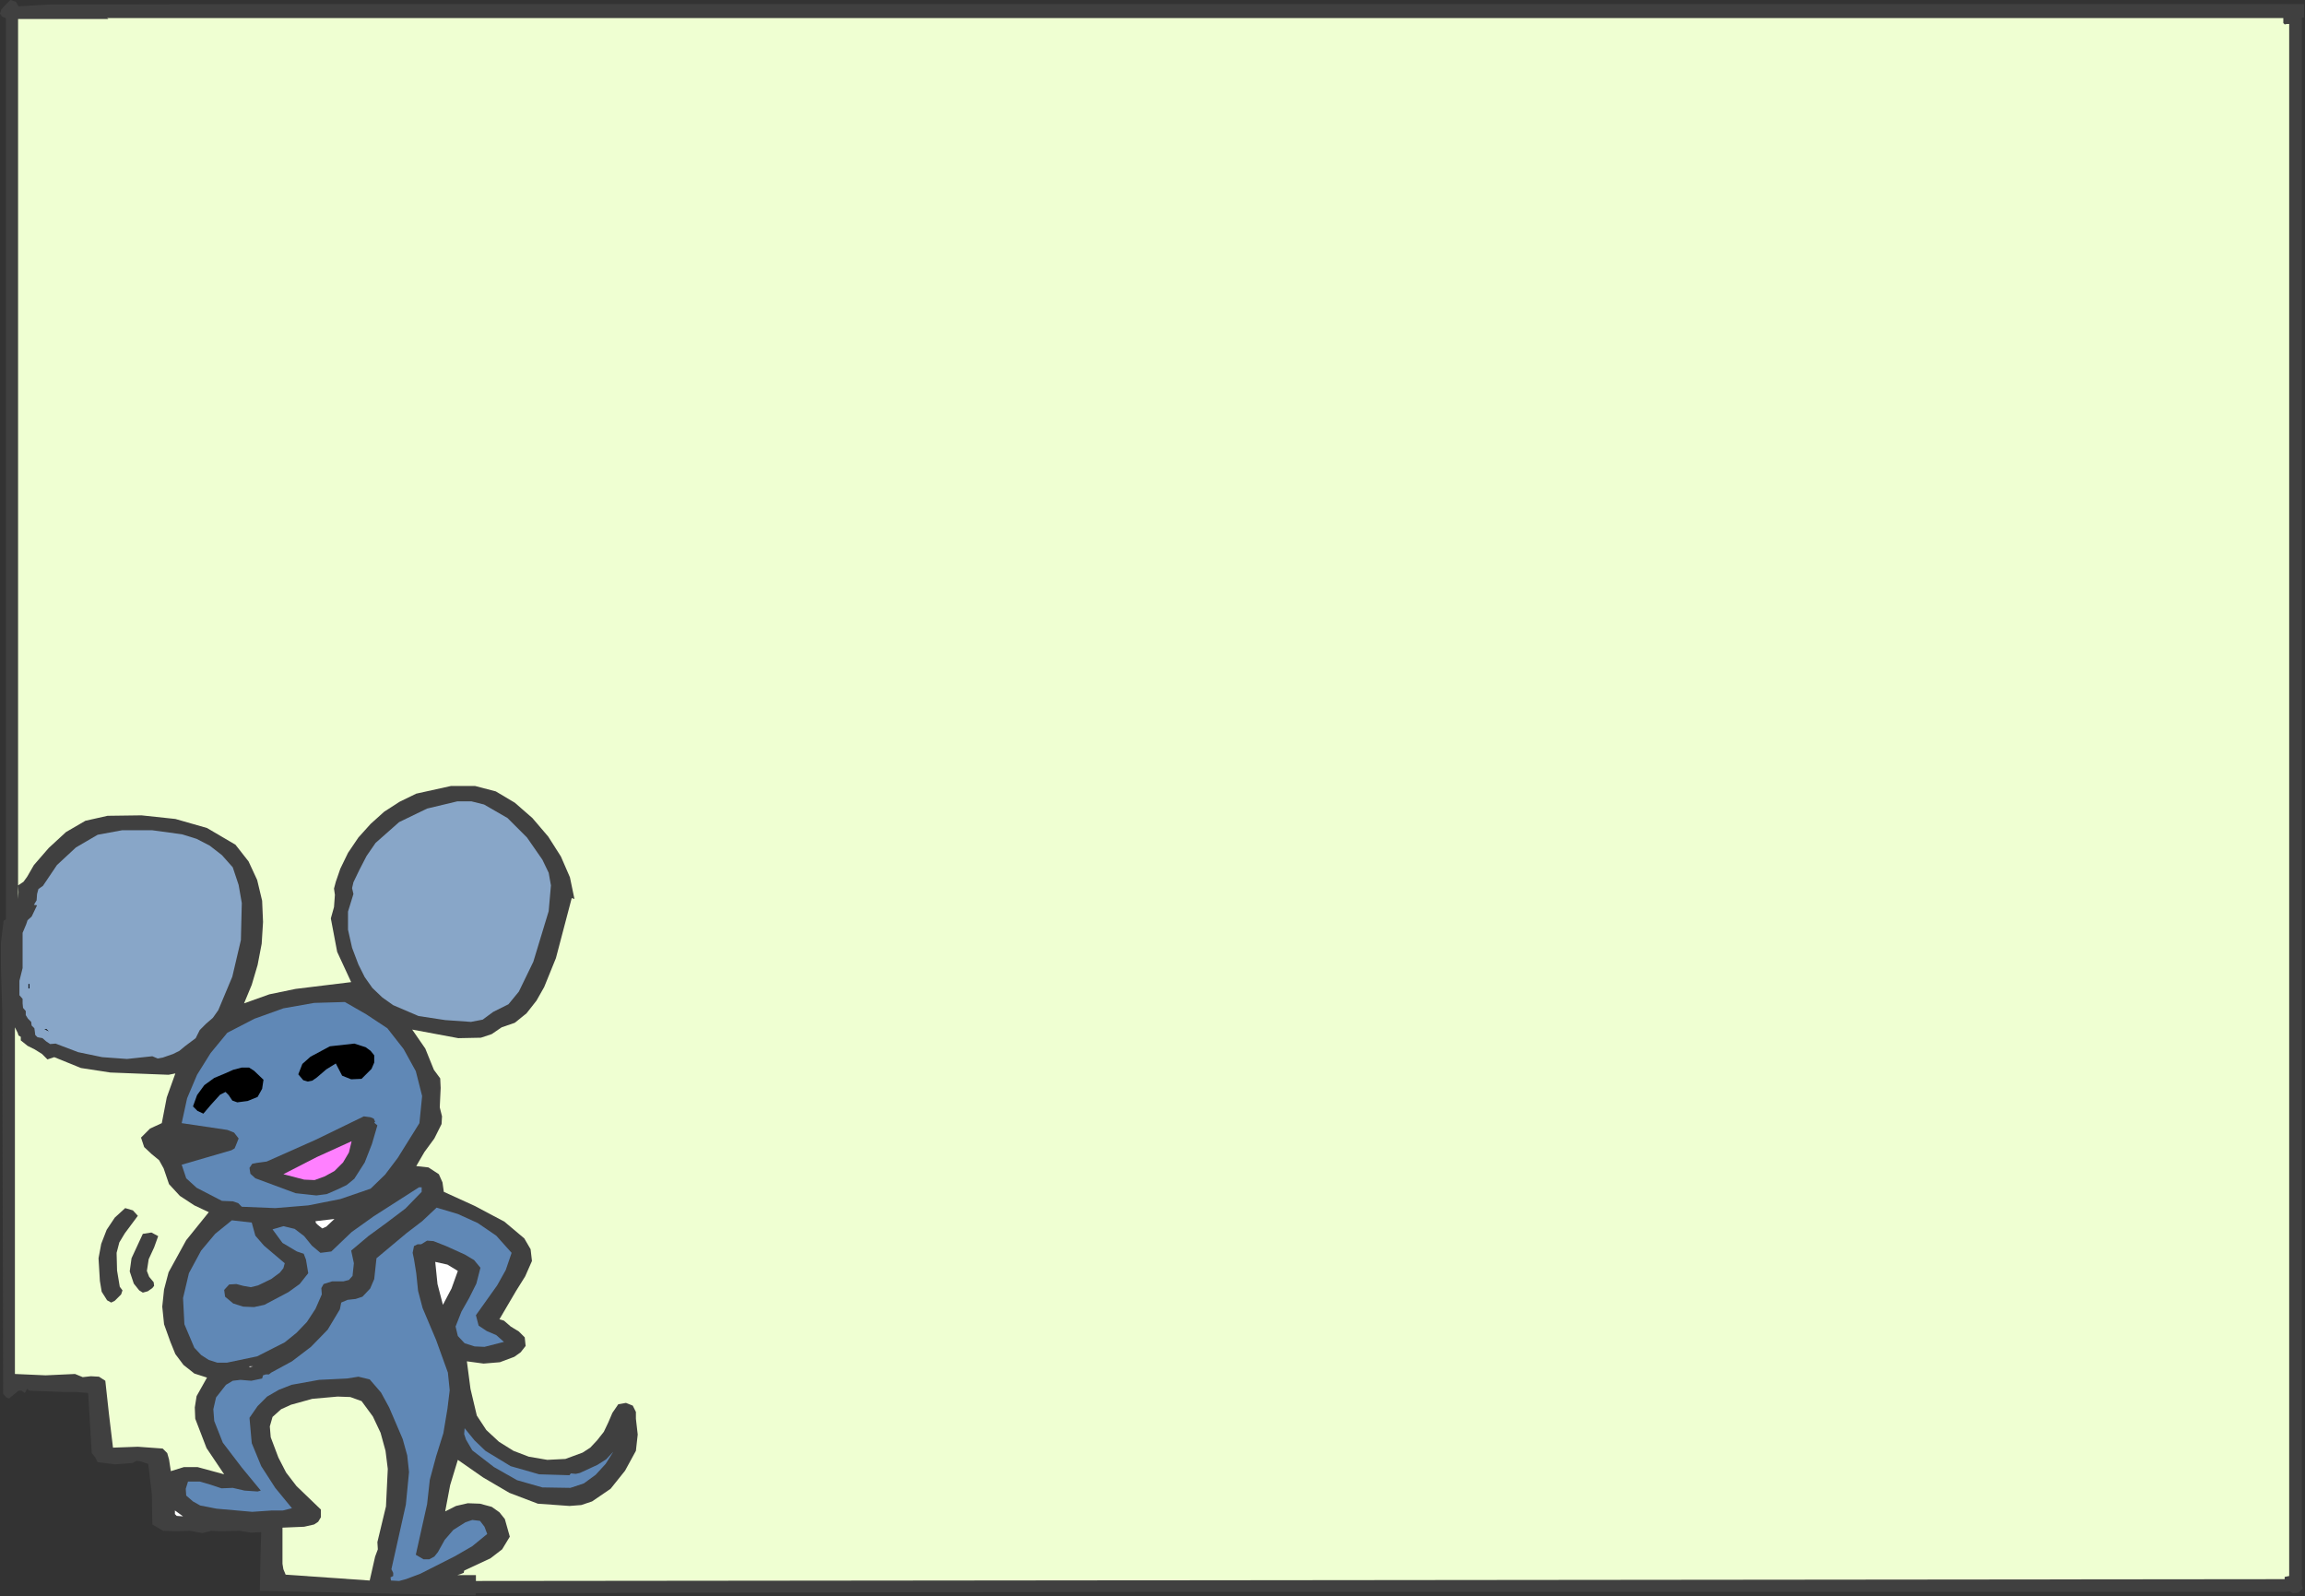
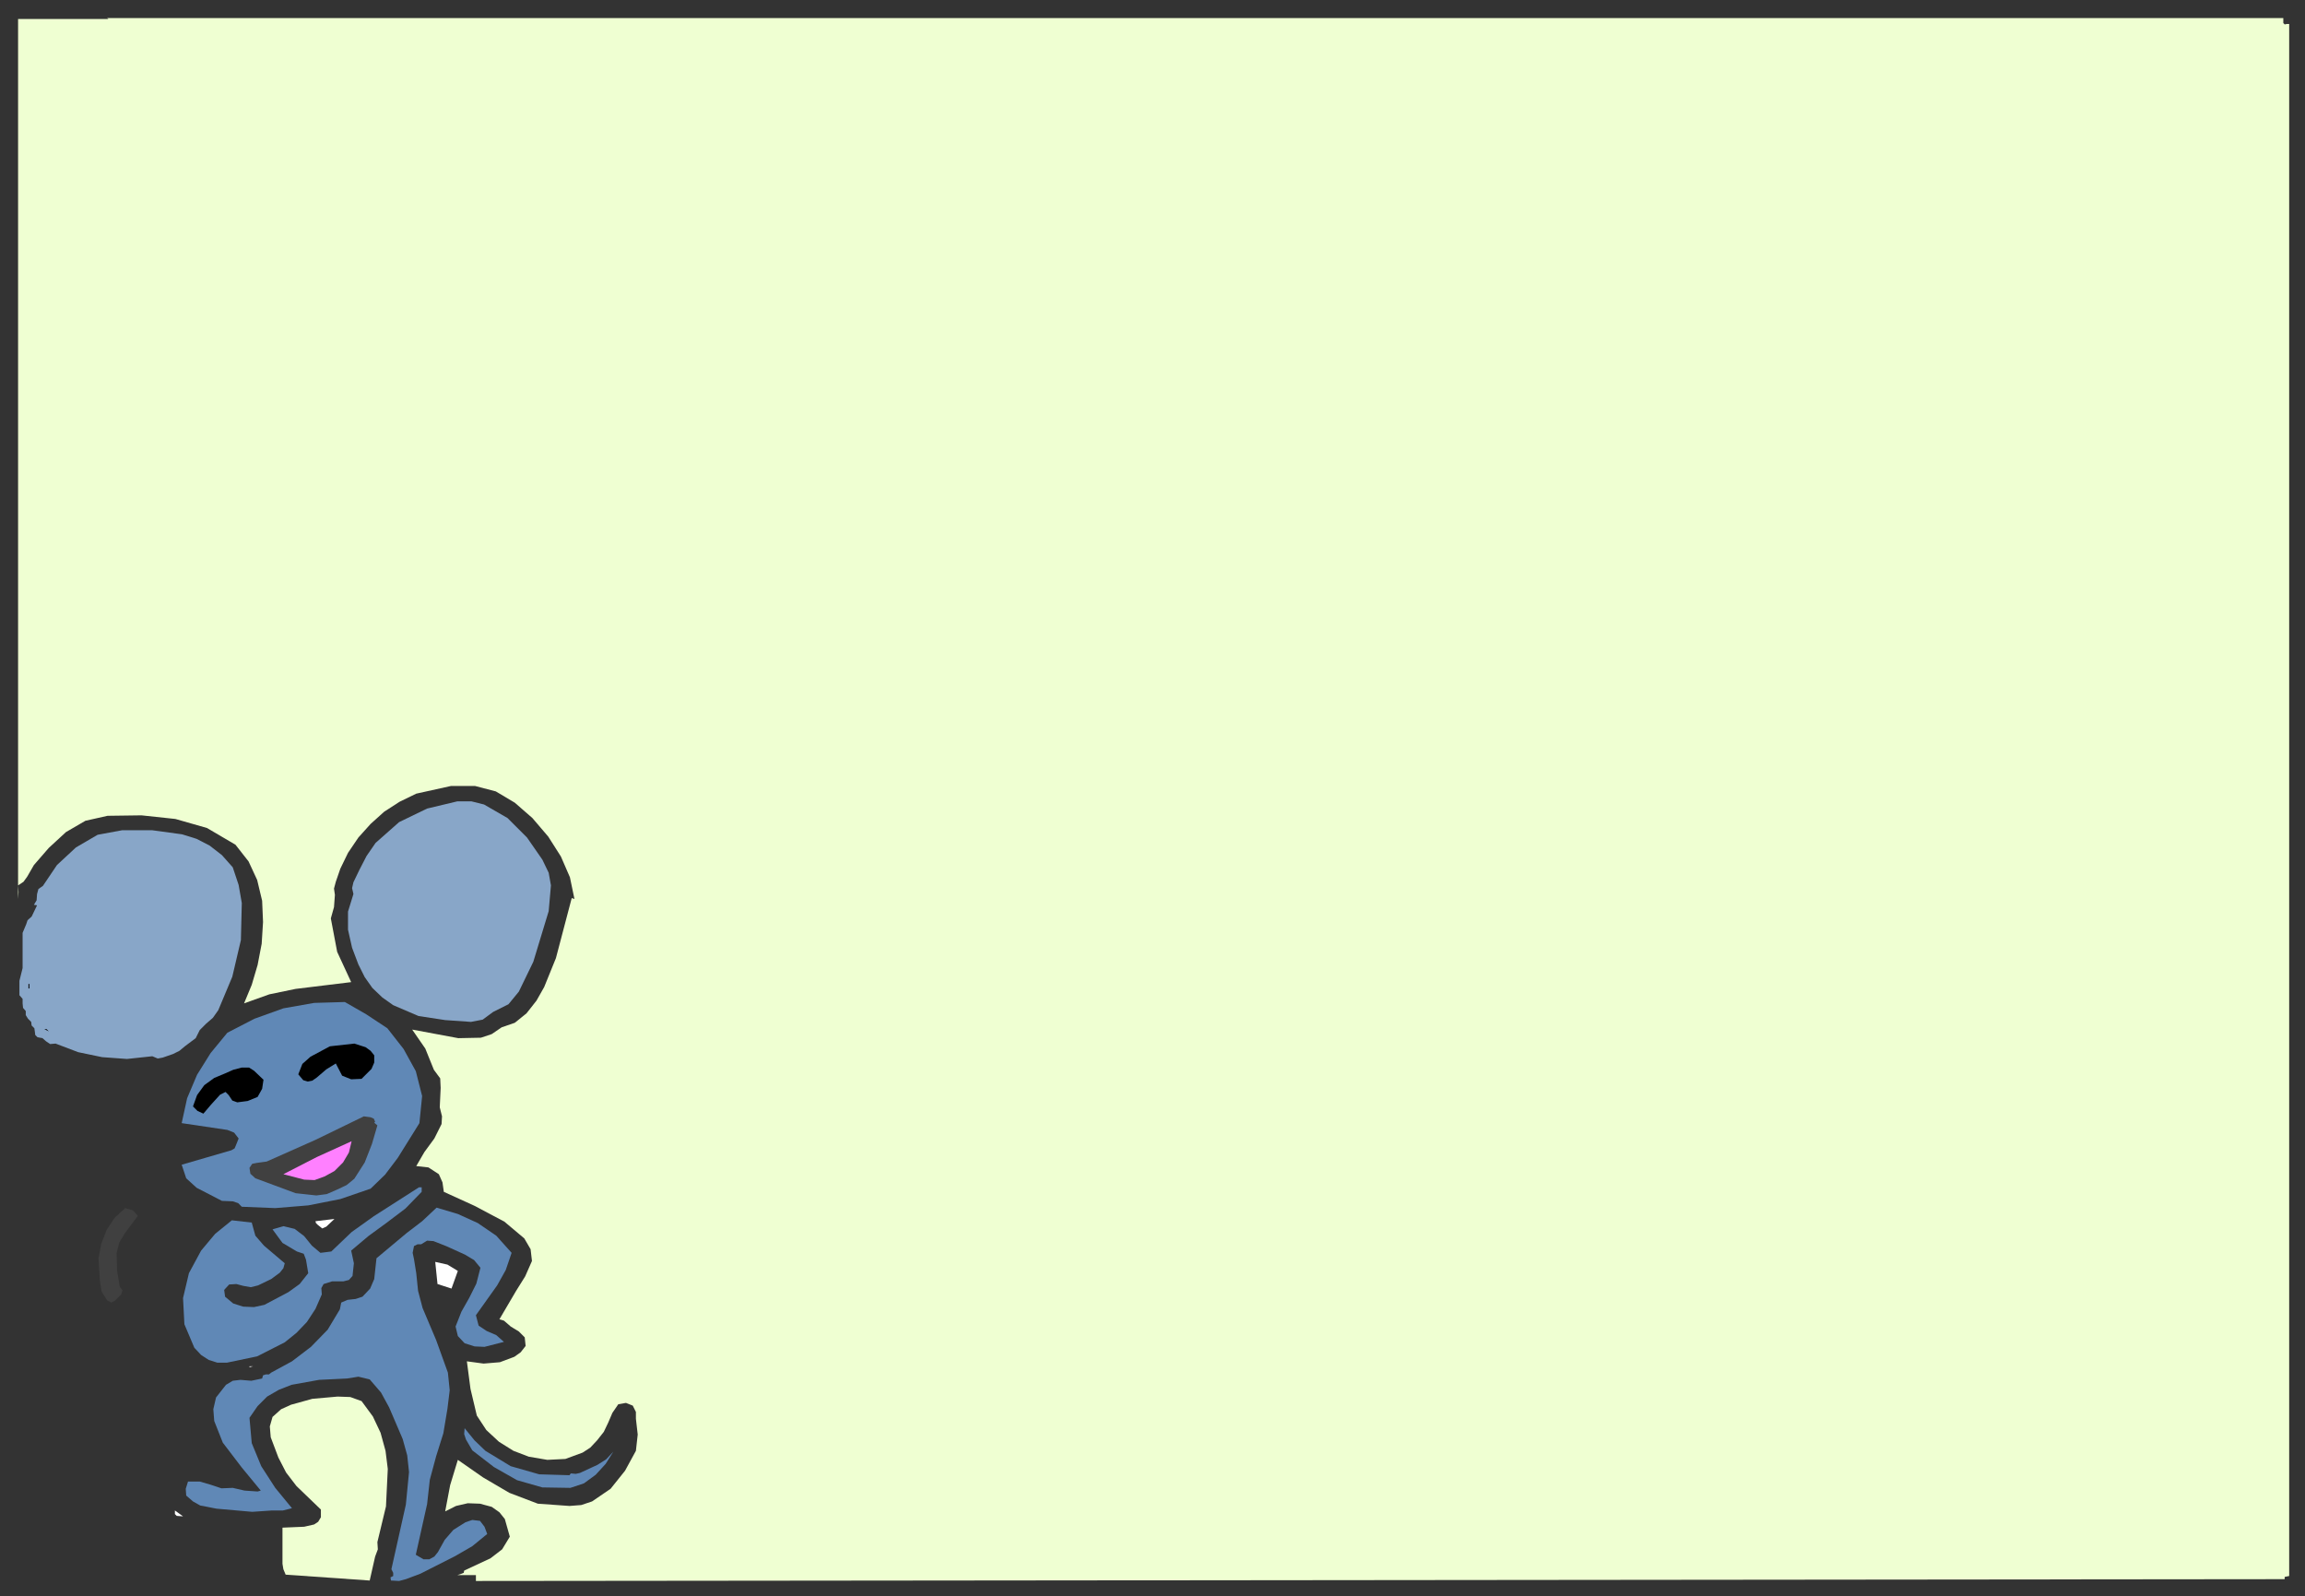
<svg xmlns="http://www.w3.org/2000/svg" xmlns:ns1="http://sodipodi.sourceforge.net/DTD/sodipodi-0.dtd" xmlns:ns2="http://www.inkscape.org/namespaces/inkscape" version="1.0" width="129.54mm" height="89.713mm" id="svg56" ns1:docname="ETONE009.WMF">
  <rect width="100%" height="100%" fill="#333333" stroke="none" />
  <ns1:namedview pagecolor="#ffffff" bordercolor="#666666" borderopacity="1" objecttolerance="10" gridtolerance="10" guidetolerance="10" ns2:pageopacity="0" ns2:pageshadow="2" ns2:window-width="640" ns2:window-height="480" id="namedview58" />
  <defs id="defs6">
    <clipPath clipPathUnits="userSpaceOnUse" id="clipWmfPath1">
      <path d="M 0,0 L 489.504,0 L 489.504,338.976 L 0,338.976 z" id="path2" />
    </clipPath>
    <pattern id="WMFhbasepattern" patternUnits="userSpaceOnUse" width="6" height="6" x="0" y="0" />
  </defs>
-   <path style="fill:#404040;fill-rule:evenodd;fill-opacity:1;stroke:none;" clip-path="url(#clipWmfPath1)" d="  M 3.936,1.344   L 10.272,0.96   L 57.408,0.864   L 489.408,0.864   L 489.408,3.744   L 488.928,3.744   L 488.928,336.48   L 489.12,337.44   L 488.16,338.304   L 487.008,338.4   L 486.336,338.016   L 485.472,338.112   L 244.128,338.112   L 101.088,338.4   L 100.992,338.88   L 55.872,337.92   L 55.2,337.92   L 55.296,331.68   L 55.488,325.44   L 53.28,325.536   L 50.88,325.152   L 46.848,325.248   L 44.928,325.152   L 43.008,325.632   L 40.32,325.152   L 37.44,325.248   L 34.656,325.152   L 32.352,323.808   L 32.256,317.376   L 31.488,310.944   L 29.76,310.368   L 28.992,310.272   L 28.128,310.752   L 24.48,311.04   L 20.736,310.56   L 20.256,309.6   L 19.488,308.64   L 19.104,302.304   L 18.72,295.872   L 16.32,295.68   L 13.92,295.68   L 6.24,295.392   L 5.76,295.008   L 5.28,295.872   L 4.608,295.392   L 3.936,295.392   L 2.88,296.256   L 1.92,297.024   L 1.344,296.832   L 0.672,296.064   L 0.48,214.944   L 0.192,205.152   L 0.192,200.256   L 0.768,195.552   L 1.248,195.264   L 1.248,3.84   L 0.48,3.552   L 0,2.88   L 0.288,2.016   L 0.864,1.344   L 2.208,0   L 3.36,0.384   L 3.936,1.344  z " id="path8" />
  <path style="fill:#efffd2;fill-rule:evenodd;fill-opacity:1;stroke:none;" clip-path="url(#clipWmfPath1)" d="  M 484.992,3.84   L 484.992,4.896   L 485.28,5.184   L 485.76,5.088   L 486.24,5.088   L 486.24,334.752   L 485.28,334.944   L 485.28,335.424   L 101.088,335.808   L 101.088,334.56   L 97.152,334.56   L 98.016,334.272   L 98.496,334.08   L 98.592,333.6   L 104.16,331.008   L 106.656,329.088   L 108.288,326.4   L 107.232,322.656   L 106.08,321.216   L 104.448,320.064   L 101.952,319.392   L 99.36,319.296   L 96.864,319.872   L 94.56,321.024   L 95.616,315.456   L 97.248,310.08   L 102.624,313.824   L 108.192,317.088   L 114.24,319.392   L 120.96,319.872   L 123.456,319.68   L 125.76,318.912   L 129.696,316.224   L 132.768,312.384   L 135.072,308.16   L 135.456,304.704   L 135.072,301.344   L 135.072,299.904   L 134.4,298.56   L 132.96,297.984   L 131.328,298.272   L 130.08,300.096   L 129.216,302.112   L 128.256,304.128   L 126.816,305.952   L 125.376,307.488   L 123.744,308.544   L 120.096,309.888   L 116.256,310.08   L 112.32,309.408   L 109.056,308.16   L 105.984,306.24   L 103.296,303.744   L 101.28,300.672   L 99.936,295.008   L 99.168,289.152   L 102.72,289.632   L 106.176,289.344   L 109.248,288.192   L 110.592,287.232   L 111.648,285.888   L 111.456,284.064   L 110.208,282.816   L 108.48,281.76   L 107.04,280.512   L 106.08,280.224   L 109.632,274.176   L 111.552,271.104   L 112.992,267.84   L 112.704,265.344   L 111.36,263.04   L 107.136,259.488   L 100.8,256.128   L 94.272,253.152   L 93.984,251.136   L 93.216,249.408   L 91.008,247.968   L 88.416,247.68   L 90.144,244.704   L 92.256,241.824   L 93.792,238.752   L 93.888,237.12   L 93.408,235.2   L 93.6,231.072   L 93.504,229.056   L 92.16,227.232   L 90.336,222.72   L 87.552,218.688   L 97.344,220.512   L 102.144,220.416   L 104.448,219.648   L 106.56,218.208   L 109.344,217.248   L 111.84,215.232   L 113.952,212.544   L 115.584,209.664   L 118.08,203.52   L 121.44,190.752   L 122.016,190.944   L 121.056,186.336   L 119.136,181.92   L 116.448,177.696   L 113.088,173.76   L 109.344,170.496   L 105.312,168.096   L 100.896,166.944   L 95.808,166.944   L 88.416,168.576   L 84.864,170.304   L 81.6,172.416   L 78.72,175.008   L 76.128,177.888   L 73.92,181.152   L 72.288,184.512   L 71.328,187.296   L 70.944,188.736   L 71.136,190.08   L 70.944,192.672   L 70.272,195.072   L 71.616,202.176   L 74.592,208.608   L 62.784,210.048   L 57.216,211.2   L 51.84,213.12   L 53.472,209.184   L 54.72,204.96   L 55.584,200.448   L 55.872,195.84   L 55.68,191.328   L 54.624,186.912   L 52.8,182.976   L 50.016,179.424   L 43.968,175.872   L 37.248,173.952   L 30.048,173.184   L 22.848,173.28   L 18.144,174.336   L 14.016,176.736   L 10.368,180.096   L 7.2,183.744   L 5.76,186.24   L 4.992,187.296   L 3.84,188.064   L 3.936,189.504   L 3.84,190.944   L 3.84,4.032   L 23.04,4.032   L 22.752,3.84   L 484.992,3.84  z " id="path10" />
  <path style="fill:#88a6c8;fill-rule:evenodd;fill-opacity:1;stroke:none;" clip-path="url(#clipWmfPath1)" d="  M 115.2,182.592   L 116.544,185.376   L 117.024,188.064   L 116.544,193.536   L 113.28,204.288   L 110.208,210.624   L 108,213.312   L 104.736,214.944   L 102.528,216.576   L 100.032,217.056   L 94.56,216.672   L 88.896,215.808   L 83.52,213.504   L 81.216,211.872   L 79.104,209.856   L 77.472,207.552   L 76.128,204.864   L 74.784,201.312   L 73.92,197.472   L 73.92,193.632   L 75.072,189.888   L 74.784,188.64   L 75.072,187.392   L 76.32,184.8   L 77.856,181.824   L 79.776,179.04   L 84.768,174.624   L 90.72,171.744   L 97.152,170.208   L 100.128,170.208   L 102.816,170.88   L 107.808,173.76   L 111.936,177.888   L 115.2,182.592  z " id="path12" />
  <path style="fill:#000000;fill-rule:evenodd;fill-opacity:1;stroke:none;" clip-path="url(#clipWmfPath1)" d="  M 7.2,171.072   L 7.392,176.64   L 7.2,171.072  z " id="path14" />
  <path style="fill:#88a6c8;fill-rule:evenodd;fill-opacity:1;stroke:none;" clip-path="url(#clipWmfPath1)" d="  M 49.44,184.224   L 50.688,187.968   L 51.36,191.808   L 51.168,199.68   L 49.344,207.456   L 46.368,214.56   L 45.216,216.192   L 43.776,217.44   L 42.432,218.784   L 41.568,220.512   L 39.264,222.24   L 38.112,223.2   L 36.768,223.872   L 34.56,224.64   L 33.504,224.832   L 32.352,224.352   L 26.976,224.928   L 21.696,224.544   L 16.608,223.488   L 11.808,221.664   L 10.656,221.76   L 9.792,221.184   L 9.024,220.512   L 7.968,220.32   L 7.488,219.84   L 7.392,219.072   L 7.296,218.4   L 6.72,217.824   L 6.624,217.056   L 5.952,216.384   L 5.472,215.616   L 5.472,214.752   L 4.896,214.08   L 4.8,213.12   L 4.8,212.16   L 4.128,211.392   L 4.128,208.32   L 4.8,205.632   L 4.8,198.144   L 5.568,196.32   L 5.856,195.456   L 6.72,194.688   L 7.872,192.288   L 7.2,192.192   L 7.776,191.232   L 7.872,189.888   L 8.16,188.832   L 9.12,188.16   L 12.096,183.744   L 16.128,180   L 20.736,177.312   L 25.92,176.352   L 32.352,176.352   L 38.688,177.216   L 41.76,178.176   L 44.544,179.616   L 47.136,181.632   L 49.44,184.224  z " id="path16" />
  <path style="fill:#000000;fill-rule:evenodd;fill-opacity:1;stroke:none;" clip-path="url(#clipWmfPath1)" d="  M 6.048,208.992   L 6.24,208.992   L 6.24,209.952   L 6.048,209.952   L 6.048,208.992  z " id="path18" />
  <path style="fill:#6088b6;fill-rule:evenodd;fill-opacity:1;stroke:none;" clip-path="url(#clipWmfPath1)" d="  M 82.272,218.4   L 85.728,222.816   L 88.32,227.52   L 89.664,232.8   L 89.088,238.56   L 84.48,245.952   L 81.792,249.504   L 78.72,252.48   L 72.288,254.688   L 65.472,256.032   L 58.464,256.608   L 51.36,256.32   L 50.592,255.552   L 49.44,255.168   L 47.136,255.072   L 41.76,252.288   L 39.552,250.272   L 38.592,247.392   L 49.152,244.32   L 49.824,243.936   L 50.112,243.264   L 50.688,241.824   L 49.728,240.576   L 48.288,240   L 38.592,238.56   L 39.744,233.28   L 41.856,228.288   L 44.736,223.68   L 48.288,219.36   L 54.048,216.384   L 60.192,214.176   L 66.72,213.024   L 73.248,212.832   L 77.76,215.424   L 82.272,218.4  z " id="path20" />
-   <path style="fill:#efffd2;fill-rule:evenodd;fill-opacity:1;stroke:none;" clip-path="url(#clipWmfPath1)" d="  M 4.416,220.224   L 4.416,220.992   L 5.856,222.144   L 7.392,222.912   L 8.928,223.872   L 10.08,225.024   L 11.52,224.544   L 17.184,226.848   L 23.424,227.808   L 35.808,228.288   L 37.248,228   L 35.424,233.088   L 34.368,238.56   L 31.872,239.712   L 29.952,241.632   L 30.624,243.648   L 32.16,245.088   L 33.792,246.432   L 34.752,248.16   L 35.904,251.52   L 38.208,254.016   L 41.28,256.032   L 44.352,257.472   L 39.552,263.424   L 35.808,270.24   L 34.848,273.888   L 34.464,277.536   L 34.848,281.28   L 36.192,285.024   L 37.248,287.616   L 38.976,289.92   L 41.28,291.744   L 43.968,292.608   L 41.76,296.544   L 41.376,298.944   L 41.472,301.344   L 43.872,307.584   L 47.616,313.152   L 41.952,311.616   L 39.072,311.616   L 36.288,312.48   L 35.904,309.984   L 35.52,308.64   L 34.56,307.68   L 29.28,307.296   L 24,307.488   L 23.136,300.288   L 22.368,293.28   L 21.024,292.416   L 19.296,292.32   L 17.568,292.512   L 15.936,291.84   L 9.696,292.128   L 3.168,291.84   L 3.168,218.208   L 3.744,219.36   L 3.936,219.936   L 4.416,220.224  z " id="path22" />
  <path style="fill:#000000;fill-rule:evenodd;fill-opacity:1;stroke:none;" clip-path="url(#clipWmfPath1)" d="  M 10.368,219.072   L 9.408,218.592   L 9.888,218.592   L 10.368,219.072  z " id="path24" />
  <path style="fill:#000000;fill-rule:evenodd;fill-opacity:1;stroke:none;" clip-path="url(#clipWmfPath1)" d="  M 79.488,224.16   L 79.488,225.696   L 78.912,227.04   L 76.8,229.152   L 74.592,229.248   L 72.672,228.48   L 71.328,225.888   L 69.312,227.136   L 67.296,228.864   L 66.336,229.536   L 65.376,229.728   L 64.416,229.44   L 63.36,228.192   L 64.224,225.984   L 65.952,224.448   L 70.08,222.24   L 75.264,221.664   L 77.664,222.432   L 78.72,223.2   L 79.488,224.16  z " id="path26" />
  <path style="fill:#000000;fill-rule:evenodd;fill-opacity:1;stroke:none;" clip-path="url(#clipWmfPath1)" d="  M 55.968,229.344   L 55.68,231.264   L 54.72,232.992   L 52.608,233.856   L 50.4,234.144   L 49.344,233.76   L 48.576,232.608   L 47.904,231.936   L 46.752,232.512   L 44.832,234.624   L 43.2,236.544   L 41.952,235.968   L 40.992,235.008   L 41.856,232.608   L 43.392,230.496   L 45.504,228.96   L 47.808,228   L 49.536,227.232   L 51.36,226.752   L 52.896,226.752   L 53.952,227.424   L 55.968,229.344  z " id="path28" />
  <path style="fill:#404040;fill-rule:evenodd;fill-opacity:1;stroke:none;" clip-path="url(#clipWmfPath1)" d="  M 79.68,238.272   L 79.488,238.464   L 80.16,239.04   L 79.008,242.976   L 77.472,246.912   L 75.264,250.368   L 73.632,251.712   L 71.616,252.672   L 69.408,253.632   L 67.2,253.92   L 62.784,253.44   L 54.24,250.272   L 53.184,249.312   L 52.992,248.064   L 53.568,247.2   L 54.528,247.008   L 56.64,246.72   L 67.008,242.112   L 77.28,237.12   L 78.72,237.312   L 79.392,237.6   L 79.68,238.272  z " id="path30" />
  <path style="fill:#ff80ff;fill-rule:evenodd;fill-opacity:1;stroke:none;" clip-path="url(#clipWmfPath1)" d="  M 74.688,242.4   L 74.112,244.8   L 72.864,246.912   L 71.04,248.736   L 68.928,249.888   L 66.816,250.656   L 64.608,250.56   L 60.192,249.408   L 67.296,245.76   L 74.688,242.4  z " id="path32" />
  <path style="fill:#6088b6;fill-rule:evenodd;fill-opacity:1;stroke:none;" clip-path="url(#clipWmfPath1)" d="  M 89.568,253.152   L 86.112,256.704   L 82.176,259.68   L 78.24,262.56   L 74.592,265.632   L 75.168,268.32   L 74.88,271.008   L 74.112,271.872   L 72.96,272.16   L 70.56,272.16   L 68.736,272.736   L 68.256,273.6   L 68.352,274.944   L 67.008,278.016   L 65.184,280.8   L 62.976,283.104   L 60.48,285.12   L 54.624,288.096   L 48.192,289.44   L 46.176,289.44   L 44.352,288.864   L 42.72,287.808   L 41.28,286.272   L 39.168,281.28   L 38.88,275.712   L 40.128,270.432   L 42.72,265.632   L 45.696,262.08   L 49.248,259.2   L 53.472,259.68   L 54.24,262.464   L 56.064,264.576   L 60.48,268.32   L 60.192,269.376   L 59.424,270.336   L 57.6,271.68   L 54.816,273.024   L 53.28,273.408   L 51.648,273.12   L 50.208,272.736   L 48.672,272.832   L 47.616,273.984   L 47.808,275.424   L 49.536,276.864   L 51.648,277.536   L 53.952,277.632   L 56.16,277.152   L 61.248,274.464   L 63.648,272.736   L 65.472,270.432   L 64.992,267.552   L 64.512,266.304   L 63.072,265.824   L 60,264   L 57.888,261.12   L 60.192,260.448   L 62.592,261.024   L 64.608,262.56   L 66.24,264.576   L 68.064,266.112   L 70.368,265.824   L 74.688,261.696   L 79.392,258.336   L 88.992,252.192   L 89.568,252.192   L 89.568,253.152  z " id="path34" />
  <path style="fill:#6088b6;fill-rule:evenodd;fill-opacity:1;stroke:none;" clip-path="url(#clipWmfPath1)" d="  M 108.672,266.112   L 107.424,269.76   L 105.6,273.024   L 101.088,279.36   L 101.664,281.568   L 103.392,282.72   L 105.408,283.584   L 107.04,285.024   L 102.912,286.08   L 100.8,285.984   L 98.688,285.312   L 97.248,283.776   L 96.768,281.76   L 98.016,278.592   L 99.648,275.712   L 101.184,272.64   L 102.048,269.28   L 100.704,267.648   L 98.784,266.496   L 94.752,264.672   L 92.064,263.616   L 90.72,263.52   L 89.472,264.288   L 88.704,264.288   L 87.936,264.672   L 87.648,266.112   L 87.936,267.456   L 88.416,270.432   L 88.8,274.176   L 89.76,277.824   L 92.64,284.64   L 95.136,291.552   L 95.52,295.296   L 95.04,299.232   L 94.176,304.416   L 92.64,309.312   L 91.296,314.304   L 90.72,319.488   L 88.32,330.24   L 89.952,331.2   L 91.2,331.2   L 92.256,330.624   L 93.024,329.664   L 94.464,327.072   L 96.288,324.96   L 98.88,323.328   L 100.32,322.848   L 101.952,323.04   L 102.912,324.288   L 103.488,325.824   L 100.32,328.416   L 96.672,330.528   L 89.28,334.272   L 86.208,335.424   L 84.768,335.808   L 83.04,335.712   L 82.944,335.04   L 83.52,334.752   L 83.52,334.08   L 83.136,333.312   L 86.208,319.584   L 86.88,312.672   L 86.496,309.12   L 85.536,305.664   L 82.656,298.944   L 80.928,295.776   L 78.528,292.992   L 76.128,292.416   L 73.728,292.8   L 67.776,293.088   L 61.92,294.144   L 59.232,295.2   L 56.736,296.64   L 54.72,298.656   L 52.992,301.152   L 53.472,306.528   L 55.488,311.424   L 58.464,316.032   L 62.016,320.352   L 60.096,320.832   L 57.792,320.832   L 53.568,321.12   L 45.984,320.448   L 42.528,319.776   L 40.992,318.912   L 39.552,317.664   L 39.456,316.224   L 39.936,314.688   L 42.432,314.688   L 44.736,315.36   L 47.04,316.128   L 49.44,316.032   L 51.936,316.608   L 54.72,316.8   L 55.392,316.608   L 51.36,311.712   L 47.328,306.432   L 45.504,301.824   L 45.312,299.328   L 45.888,296.832   L 48,294.144   L 49.44,293.28   L 51.072,293.088   L 53.376,293.28   L 55.68,292.8   L 55.872,292.128   L 56.448,291.936   L 57.12,291.936   L 57.6,291.552   L 62.016,289.152   L 66.048,286.08   L 69.6,282.432   L 72.192,278.112   L 72.48,276.672   L 73.824,276.096   L 75.552,275.904   L 76.992,275.424   L 78.624,273.696   L 79.488,271.68   L 79.968,267.264   L 86.4,261.888   L 89.664,259.392   L 92.736,256.512   L 97.248,257.856   L 101.472,259.776   L 105.408,262.464   L 108.672,266.112  z " id="path36" />
  <path style="fill:#404040;fill-rule:evenodd;fill-opacity:1;stroke:none;" clip-path="url(#clipWmfPath1)" d="  M 29.28,258.24   L 26.496,261.984   L 25.344,263.904   L 24.768,266.112   L 24.864,269.856   L 25.44,273.312   L 26.016,274.08   L 25.728,274.944   L 24.384,276.288   L 23.616,276.672   L 22.752,276.192   L 21.6,274.368   L 21.216,272.064   L 20.928,267.264   L 21.504,264.192   L 22.656,261.216   L 24.384,258.624   L 26.592,256.608   L 28.224,257.088   L 29.28,258.24  z " id="path38" />
  <path style="fill:#ffffff;fill-rule:evenodd;fill-opacity:1;stroke:none;" clip-path="url(#clipWmfPath1)" d="  M 71.04,258.912   L 69.312,260.544   L 68.448,260.928   L 67.488,260.16   L 67.104,259.776   L 67.008,259.392   L 71.04,258.912  z " id="path40" />
-   <path style="fill:#404040;fill-rule:evenodd;fill-opacity:1;stroke:none;" clip-path="url(#clipWmfPath1)" d="  M 33.6,262.56   L 32.736,264.96   L 31.584,267.456   L 31.2,269.952   L 31.68,271.2   L 32.64,272.352   L 32.736,273.12   L 32.352,273.6   L 31.392,274.272   L 30.336,274.56   L 29.568,274.08   L 28.416,272.64   L 27.552,270.048   L 27.936,267.264   L 30.336,262.08   L 32.16,261.792   L 33.6,262.56  z " id="path42" />
-   <path style="fill:#ffffff;fill-rule:evenodd;fill-opacity:1;stroke:none;" clip-path="url(#clipWmfPath1)" d="  M 97.248,269.952   L 95.904,273.696   L 94.08,277.152   L 92.928,272.736   L 92.448,268.032   L 95.04,268.608   L 97.248,269.952  z " id="path44" />
+   <path style="fill:#ffffff;fill-rule:evenodd;fill-opacity:1;stroke:none;" clip-path="url(#clipWmfPath1)" d="  M 97.248,269.952   L 95.904,273.696   L 92.928,272.736   L 92.448,268.032   L 95.04,268.608   L 97.248,269.952  z " id="path44" />
  <path style="fill:#ffffff;fill-rule:evenodd;fill-opacity:1;stroke:none;" clip-path="url(#clipWmfPath1)" d="  M 52.992,290.4   L 52.992,290.208   L 53.76,290.208   L 52.992,290.4  z " id="path46" />
  <path style="fill:#efffd2;fill-rule:evenodd;fill-opacity:1;stroke:none;" clip-path="url(#clipWmfPath1)" d="  M 76.8,297.6   L 79.2,300.864   L 80.832,304.32   L 81.888,308.16   L 82.368,312   L 81.984,319.968   L 80.16,327.552   L 80.256,329.088   L 79.68,330.624   L 78.528,335.712   L 60.672,334.464   L 60.192,333.312   L 60,332.16   L 60,324.48   L 64.608,324.288   L 66.72,323.808   L 67.584,323.232   L 68.16,322.272   L 68.16,320.64   L 62.976,315.648   L 60.768,312.768   L 59.136,309.6   L 57.504,305.28   L 57.312,302.976   L 57.888,300.96   L 59.712,299.328   L 61.824,298.368   L 66.336,297.12   L 71.712,296.64   L 74.4,296.736   L 76.8,297.6  z " id="path48" />
  <path style="fill:#6088b6;fill-rule:evenodd;fill-opacity:1;stroke:none;" clip-path="url(#clipWmfPath1)" d="  M 120.96,313.344   L 121.248,312.96   L 122.304,313.056   L 123.168,312.864   L 126.912,311.136   L 128.736,309.984   L 130.272,308.352   L 128.64,310.944   L 126.528,313.248   L 124.032,315.072   L 121.152,316.032   L 115.2,315.936   L 109.824,314.4   L 104.928,311.616   L 100.32,308.064   L 98.976,305.76   L 98.592,304.608   L 98.688,303.36   L 100.8,305.952   L 103.104,308.16   L 108.48,311.424   L 114.528,313.152   L 120.96,313.344  z " id="path50" />
  <path style="fill:#ffffff;fill-rule:evenodd;fill-opacity:1;stroke:none;" clip-path="url(#clipWmfPath1)" d="  M 38.88,322.08   L 37.536,321.984   L 37.152,321.6   L 37.152,320.832   L 38.88,322.08  z " id="path52" />
  <path style="fill:#ffffff;fill-rule:evenodd;fill-opacity:1;stroke:none;" clip-path="url(#clipWmfPath1)" d="  M 95.136,334.56   L 96,334.56   L 95.136,334.56  z " id="path54" />
</svg>